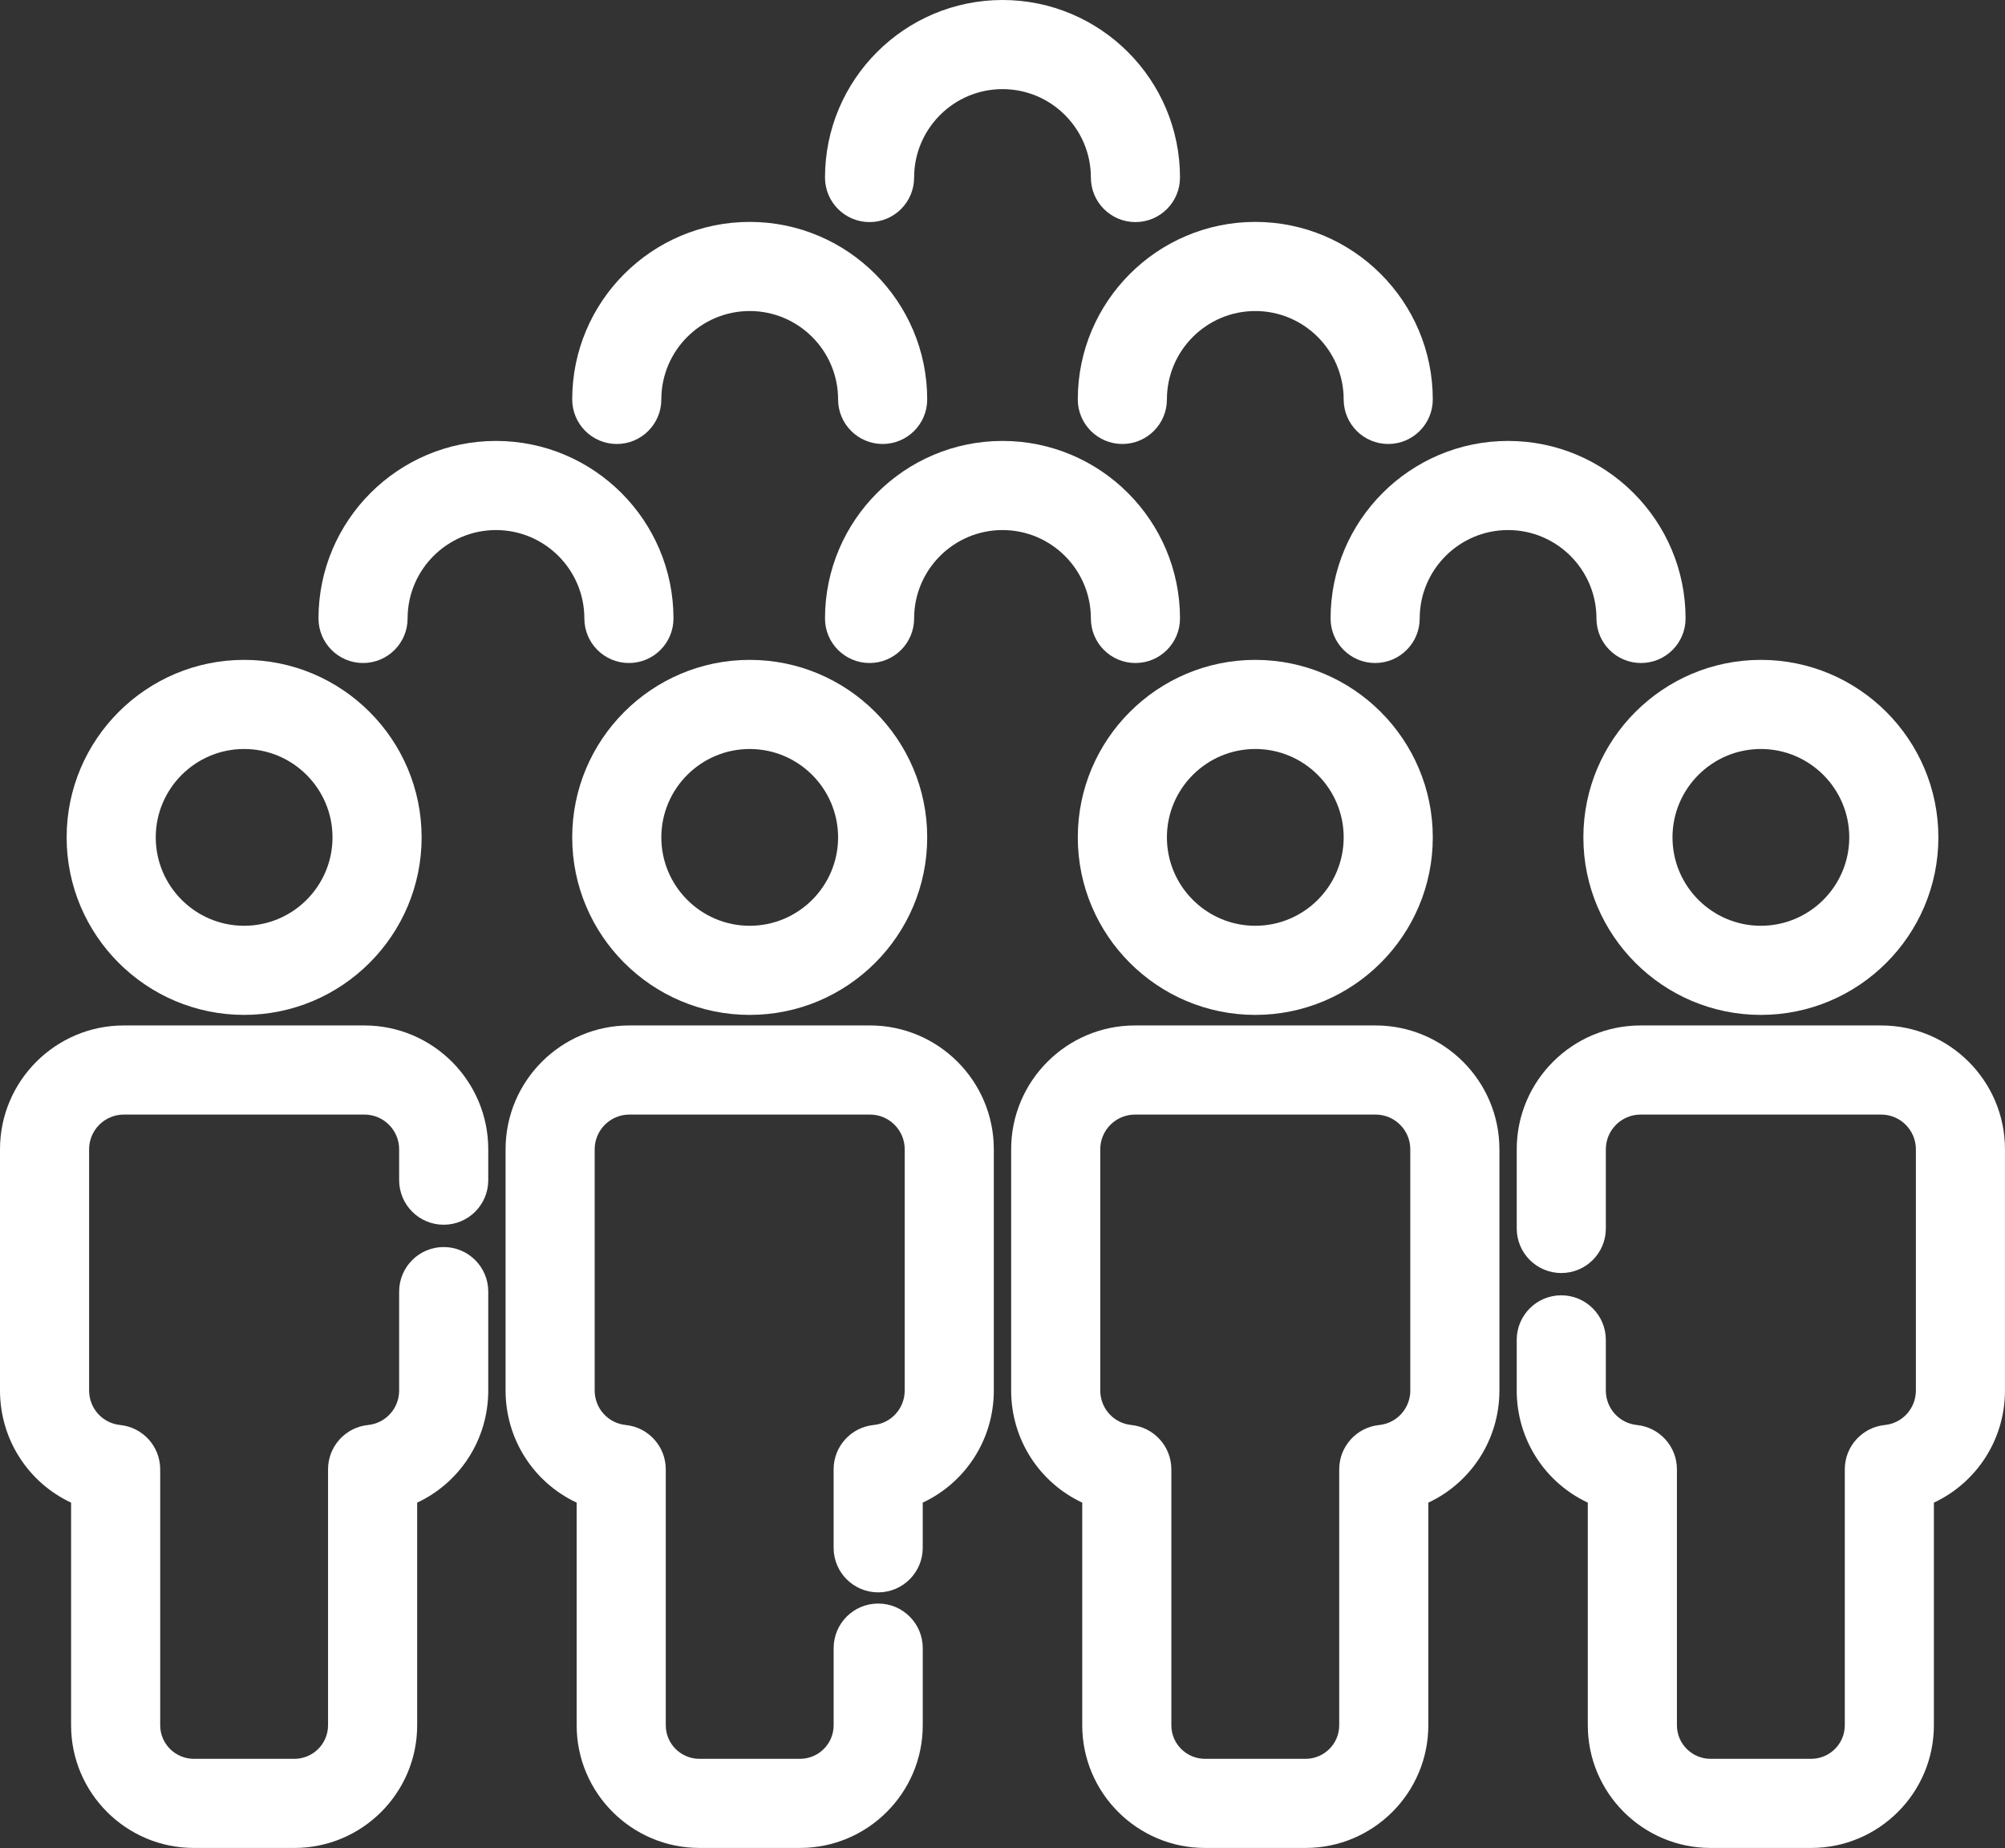
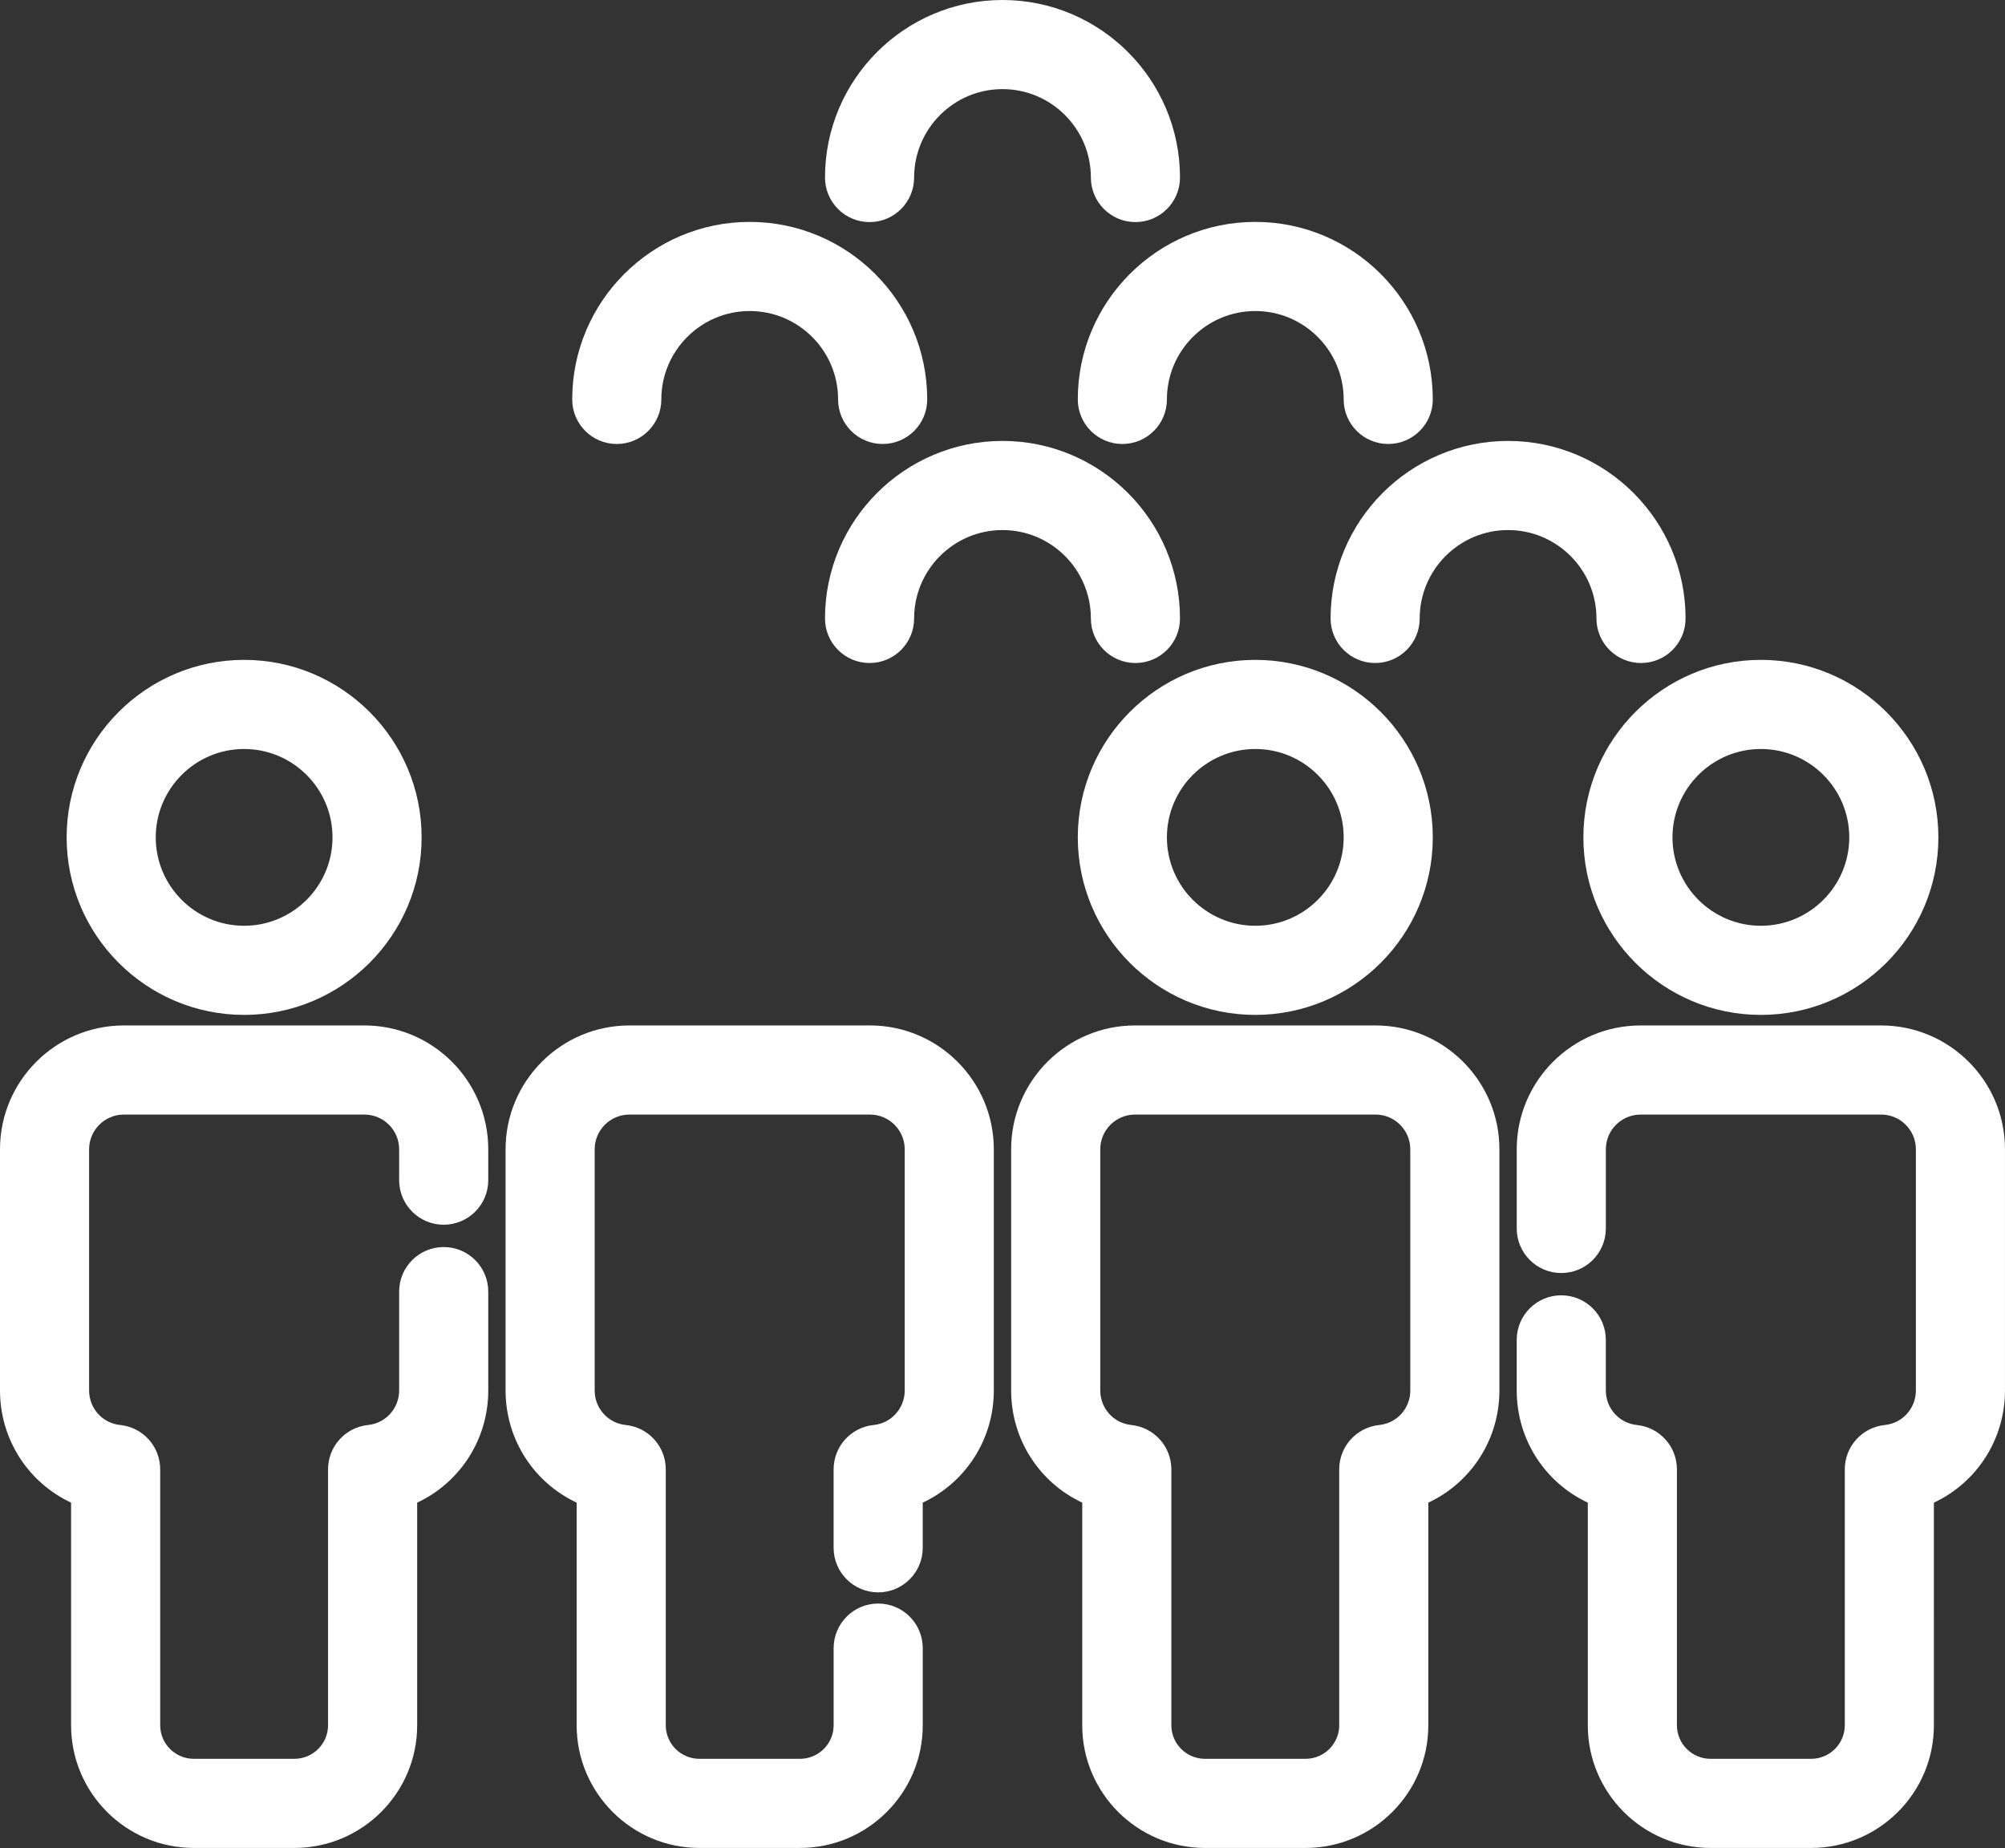
<svg xmlns="http://www.w3.org/2000/svg" fill="#ffffff" height="276.5" preserveAspectRatio="xMidYMid meet" version="1" viewBox="0.0 0.0 300.0 276.5" width="300" zoomAndPan="magnify">
  <rect x="0.0" y="0.0" width="300.0" height="276.5" fill="#333333" stroke="none" />
  <g id="change1_1">
-     <path d="M85.618,125.282c0,14.644,11.914,26.558,26.558,26.558s26.558-11.914,26.558-26.558s-11.914-26.558-26.558-26.558 S85.618,110.638,85.618,125.282z M125.4,125.282c0,7.292-5.933,13.224-13.224,13.224s-13.224-5.933-13.224-13.224 s5.933-13.224,13.224-13.224S125.4,117.99,125.4,125.282z" fill="inherit" />
-     <path d="M54.321,99.193c3.682,0,6.667-2.985,6.667-6.667c0-7.292,5.933-13.224,13.224-13.224s13.224,5.933,13.224,13.224 c0,3.682,2.985,6.667,6.667,6.667s6.667-2.985,6.667-6.667c0-14.644-11.914-26.558-26.558-26.558S47.655,77.882,47.655,92.526 C47.655,96.208,50.64,99.193,54.321,99.193z" fill="inherit" />
    <path d="M104.653,276.471h15.046c10.129,0,18.369-8.232,18.369-18.351v-11.546c0-3.682-2.985-6.667-6.667-6.667 c-3.682,0-6.667,2.985-6.667,6.667v11.546c0,2.767-2.259,5.018-5.036,5.018h-15.046c-2.777,0-5.036-2.251-5.036-5.018v-38.293 c0-3.42-2.588-6.284-5.99-6.632c-2.65-0.27-4.647-2.493-4.647-5.169v-36.079c0-2.865,2.331-5.195,5.195-5.195h35.999 c2.865,0,5.195,2.331,5.195,5.195v36.079c0,2.676-1.999,4.899-4.647,5.169c-3.402,0.348-5.99,3.213-5.99,6.632v11.74 c0,3.682,2.985,6.667,6.667,6.667c3.682,0,6.667-2.985,6.667-6.667v-6.758c6.343-2.967,10.636-9.39,10.636-16.784v-36.079 c0-10.216-8.312-18.529-18.529-18.529H94.176c-10.216,0-18.529,8.312-18.529,18.529v36.079c0,7.394,4.294,13.817,10.636,16.784 v33.311C86.284,268.239,94.525,276.471,104.653,276.471z" fill="inherit" />
    <path d="M161.266,125.282c0,14.644,11.914,26.558,26.558,26.558c14.645,0,26.559-11.914,26.559-26.558 s-11.914-26.558-26.559-26.558C173.18,98.724,161.266,110.638,161.266,125.282z M187.824,112.057 c7.293,0,13.226,5.933,13.226,13.224s-5.933,13.224-13.226,13.224c-7.292,0-13.224-5.933-13.224-13.224 S180.532,112.057,187.824,112.057z" fill="inherit" />
    <path d="M213.716,224.81c6.343-2.967,10.636-9.39,10.636-16.784v-36.079c0-10.216-8.312-18.529-18.529-18.529h-35.999 c-10.216,0-18.529,8.312-18.529,18.529v36.079c0,7.394,4.294,13.817,10.636,16.784v33.311c0,10.119,8.241,18.351,18.369,18.351 h15.046c10.129,0,18.369-8.232,18.369-18.351V224.81z M211.019,208.026c0,2.676-1.997,4.899-4.647,5.169 c-3.402,0.348-5.99,3.213-5.99,6.632v38.293c0,2.767-2.259,5.018-5.036,5.018h-15.046c-2.777,0-5.036-2.251-5.036-5.018v-38.293 c0-3.42-2.588-6.284-5.99-6.632c-2.648-0.27-4.647-2.493-4.647-5.169v-36.079c0-2.865,2.331-5.195,5.195-5.195h35.999 c2.865,0,5.195,2.331,5.195,5.195V208.026z" fill="inherit" />
    <path d="M36.528,151.839c14.644,0,26.558-11.914,26.558-26.558S51.172,98.724,36.528,98.724S9.971,110.638,9.971,125.282 S21.885,151.839,36.528,151.839z M36.528,112.057c7.292,0,13.224,5.933,13.224,13.224s-5.933,13.224-13.224,13.224 s-13.224-5.933-13.224-13.224S29.237,112.057,36.528,112.057z" fill="inherit" />
    <path d="M10.636,224.81v33.311c0,10.119,8.241,18.351,18.369,18.351h15.044c10.13,0,18.371-8.232,18.371-18.351V224.81 c6.343-2.967,10.636-9.39,10.636-16.784v-14.788c0-3.682-2.985-6.667-6.667-6.667c-3.682,0-6.667,2.985-6.667,6.667v14.788 c0,2.676-1.999,4.899-4.647,5.169c-3.402,0.348-5.99,3.213-5.99,6.632v38.293c0,2.767-2.259,5.018-5.037,5.018H29.006 c-2.777,0-5.036-2.251-5.036-5.018v-38.293c0-3.42-2.588-6.284-5.99-6.632c-2.65-0.27-4.647-2.493-4.647-5.169v-36.079 c0-2.865,2.331-5.195,5.195-5.195h35.999c2.865,0,5.195,2.331,5.195,5.195v4.619c0,3.682,2.985,6.667,6.667,6.667 c3.682,0,6.667-2.985,6.667-6.667v-4.619c0-10.216-8.312-18.529-18.529-18.529H18.529C8.312,153.418,0,161.73,0,171.947v36.079 C0,215.42,4.294,221.842,10.636,224.81z" fill="inherit" />
    <path d="M150,65.968c-14.644,0-26.558,11.914-26.558,26.558c0,3.682,2.985,6.667,6.667,6.667s6.667-2.985,6.667-6.667 c0-7.292,5.933-13.224,13.224-13.224c7.292,0,13.224,5.933,13.224,13.224c0,3.682,2.985,6.667,6.667,6.667s6.667-2.985,6.667-6.667 C176.558,77.882,164.644,65.968,150,65.968z" fill="inherit" />
    <path d="M236.914,125.282c0,14.644,11.914,26.558,26.558,26.558c14.645,0,26.559-11.914,26.559-26.558 s-11.914-26.558-26.559-26.558C248.828,98.724,236.914,110.638,236.914,125.282z M263.472,112.057 c7.293,0,13.226,5.933,13.226,13.224s-5.933,13.224-13.226,13.224c-7.292,0-13.224-5.933-13.224-13.224 S256.18,112.057,263.472,112.057z" fill="inherit" />
    <path d="M281.471,153.418h-35.999c-10.216,0-18.529,8.312-18.529,18.529v11.844c0,3.682,2.985,6.667,6.667,6.667 c3.682,0,6.667-2.985,6.667-6.667v-11.844c0-2.865,2.331-5.195,5.195-5.195h35.999c2.865,0,5.195,2.331,5.195,5.195v36.079 c0,2.676-1.997,4.899-4.647,5.169c-3.402,0.348-5.99,3.213-5.99,6.632v38.293c0,2.767-2.259,5.018-5.036,5.018h-15.044 c-2.778,0-5.037-2.251-5.037-5.018v-38.293c0-3.42-2.588-6.284-5.99-6.632c-2.648-0.27-4.647-2.493-4.647-5.169v-7.568 c0-3.682-2.985-6.667-6.667-6.667c-3.682,0-6.667,2.985-6.667,6.667v7.568c0,7.394,4.294,13.817,10.636,16.784v33.311 c0,10.119,8.241,18.351,18.371,18.351h15.044c10.129,0,18.369-8.232,18.369-18.351V224.81c6.343-2.967,10.636-9.39,10.636-16.784 v-36.079C300,161.73,291.688,153.418,281.471,153.418z" fill="inherit" />
    <path d="M199.09,92.526c0,3.682,2.985,6.667,6.667,6.667s6.667-2.985,6.667-6.667c0-7.292,5.933-13.224,13.224-13.224 c7.292,0,13.224,5.933,13.224,13.224c0,3.682,2.985,6.667,6.667,6.667s6.667-2.985,6.667-6.667 c0-14.644-11.914-26.558-26.558-26.558S199.09,77.882,199.09,92.526z" fill="inherit" />
    <path d="M92.285,66.424c3.682,0,6.667-2.985,6.667-6.667c0-7.292,5.933-13.224,13.224-13.224S125.4,52.466,125.4,59.757 c0,3.682,2.985,6.667,6.667,6.667s6.667-2.985,6.667-6.667c0-14.644-11.914-26.558-26.558-26.558S85.618,45.114,85.618,59.757 C85.618,63.439,88.604,66.424,92.285,66.424z" fill="inherit" />
    <path d="M161.266,59.757c0,3.682,2.985,6.667,6.667,6.667s6.667-2.985,6.667-6.667c0-7.292,5.933-13.224,13.224-13.224 s13.224,5.933,13.224,13.224c0,3.682,2.985,6.667,6.667,6.667s6.667-2.985,6.667-6.667c0-14.644-11.914-26.558-26.558-26.558 S161.266,45.114,161.266,59.757z" fill="inherit" />
    <path d="M130.109,33.226c3.682,0,6.667-2.985,6.667-6.667c0-7.293,5.933-13.226,13.224-13.226c7.292,0,13.224,5.933,13.224,13.226 c0,3.682,2.985,6.667,6.667,6.667s6.667-2.985,6.667-6.667C176.558,11.914,164.644,0,150,0s-26.558,11.914-26.558,26.559 C123.442,30.241,126.427,33.226,130.109,33.226z" fill="inherit" />
  </g>
</svg>